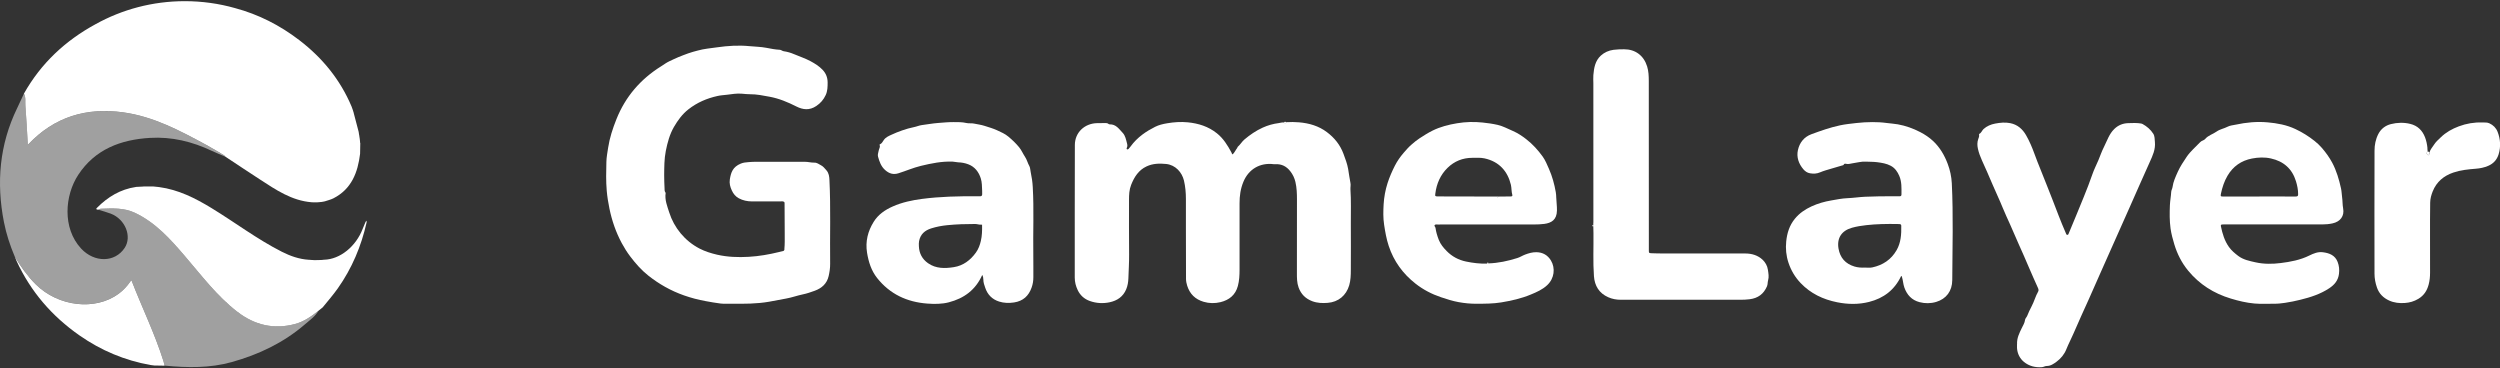
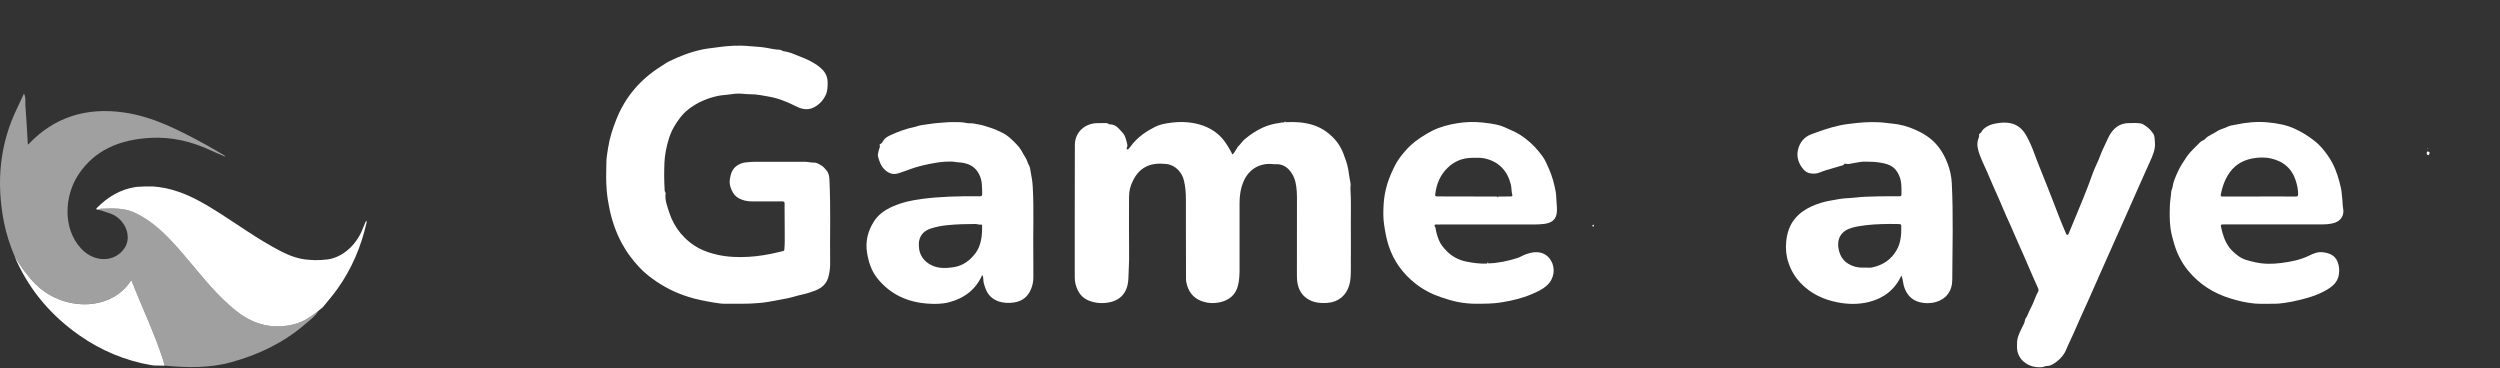
<svg xmlns="http://www.w3.org/2000/svg" width="190" height="28" viewBox="0 0 190 28" fill="none">
  <rect x="0" y="0" width="190" height="28" fill="#333333" stroke="none" />
  <g clip-path="url(#clip0_13543_1145)">
    <path d="M59.607 15.353C59.507 15.273 59.386 15.308 59.276 15.308C58.571 15.304 57.866 15.308 57.161 15.308C56.805 15.308 56.462 15.239 56.145 15.067C55.897 14.932 55.735 14.728 55.619 14.476C55.493 14.208 55.42 13.929 55.467 13.637C55.552 13.109 55.684 12.688 56.302 12.433C56.487 12.356 56.663 12.34 56.848 12.325C57.019 12.311 57.191 12.297 57.364 12.297C58.634 12.297 59.904 12.297 61.177 12.297C61.413 12.297 61.651 12.366 61.878 12.36C62.098 12.354 62.224 12.476 62.384 12.554C62.561 12.64 62.679 12.797 62.809 12.945C63.004 13.168 63.026 13.435 63.038 13.69C63.142 15.808 63.065 17.931 63.091 20.049C63.095 20.367 63.046 20.679 62.977 20.983C62.847 21.554 62.455 21.905 61.915 22.099C61.624 22.203 61.328 22.309 61.025 22.37C60.594 22.458 60.182 22.613 59.749 22.689C59.319 22.766 58.892 22.854 58.461 22.929C57.51 23.096 56.548 23.093 55.587 23.082C55.318 23.078 55.044 23.099 54.776 23.07C54.39 23.027 54.008 22.95 53.626 22.884C53.067 22.784 52.519 22.638 51.983 22.45C50.987 22.099 50.085 21.591 49.258 20.934C48.732 20.516 48.304 20.022 47.903 19.496C47.658 19.174 47.444 18.833 47.253 18.478C46.81 17.652 46.508 16.777 46.319 15.863C46.227 15.412 46.152 14.961 46.112 14.498C46.049 13.768 46.067 13.039 46.085 12.311C46.093 11.954 46.162 11.593 46.217 11.234C46.331 10.481 46.567 9.765 46.847 9.063C47.529 7.35 48.677 6.018 50.24 5.042C50.451 4.91 50.652 4.755 50.88 4.651C51.111 4.545 51.337 4.433 51.572 4.335C51.81 4.235 52.056 4.149 52.298 4.057C52.535 3.967 52.781 3.912 53.023 3.843C53.51 3.706 54.008 3.667 54.504 3.596C55.314 3.48 56.127 3.427 56.941 3.506C57.376 3.549 57.813 3.551 58.248 3.635C58.583 3.7 58.924 3.768 59.27 3.784C59.367 3.788 59.455 3.878 59.562 3.894C59.832 3.931 60.105 4.012 60.342 4.114C60.759 4.292 61.196 4.433 61.598 4.649C61.935 4.83 62.256 5.03 62.52 5.308C62.772 5.575 62.896 5.889 62.9 6.256C62.9 6.587 62.898 6.915 62.752 7.227C62.591 7.572 62.366 7.837 62.039 8.056C61.521 8.404 61.023 8.345 60.523 8.092C59.871 7.762 59.201 7.482 58.481 7.35C57.994 7.262 57.51 7.158 57.011 7.162C56.801 7.162 56.592 7.14 56.383 7.121C55.997 7.085 55.611 7.158 55.227 7.203C54.995 7.231 54.762 7.242 54.53 7.295C53.717 7.476 52.98 7.792 52.32 8.309C51.847 8.68 51.509 9.149 51.217 9.653C50.892 10.218 50.727 10.84 50.601 11.473C50.479 12.079 50.485 12.694 50.477 13.306C50.471 13.639 50.495 13.972 50.506 14.306C50.51 14.408 50.498 14.516 50.559 14.608C50.573 14.627 50.593 14.653 50.589 14.673C50.51 15.194 50.711 15.669 50.861 16.144C51.227 17.297 52.036 18.305 53.167 18.892C53.589 19.11 54.047 19.251 54.504 19.357C55.292 19.537 56.102 19.565 56.909 19.518C57.689 19.473 58.455 19.339 59.211 19.153C59.322 19.125 59.43 19.096 59.54 19.07C59.591 19.059 59.597 19.019 59.605 18.98C59.633 18.965 59.648 18.947 59.613 18.921C59.65 18.541 59.639 18.16 59.639 17.78C59.639 16.993 59.631 16.209 59.627 15.422C59.648 15.395 59.642 15.373 59.611 15.357L59.607 15.353Z" fill="white" />
    <path d="M97.763 9.286C98.082 9.265 98.401 9.271 98.72 9.296C99.494 9.361 100.219 9.569 100.845 10.042C101.418 10.473 101.85 11.007 102.104 11.689C102.244 12.068 102.387 12.441 102.458 12.837C102.521 13.19 102.559 13.549 102.633 13.898C102.669 14.065 102.624 14.222 102.633 14.384C102.691 15.238 102.659 16.091 102.663 16.944C102.667 18.133 102.671 19.32 102.663 20.508C102.661 20.905 102.653 21.301 102.539 21.687C102.309 22.458 101.718 22.954 100.906 23.017C100.506 23.049 100.111 23.035 99.727 22.89C99.222 22.697 98.88 22.36 98.695 21.852C98.563 21.493 98.565 21.122 98.565 20.752C98.565 18.888 98.569 17.027 98.569 15.163C98.569 14.716 98.555 14.269 98.452 13.829C98.383 13.533 98.257 13.266 98.068 13.023C97.779 12.646 97.407 12.454 96.926 12.478C96.885 12.48 96.843 12.482 96.804 12.478C95.762 12.345 94.895 12.858 94.5 13.814C94.279 14.345 94.204 14.89 94.206 15.457C94.21 17.142 94.21 18.825 94.206 20.51C94.206 20.922 94.185 21.332 94.078 21.734C93.897 22.421 93.416 22.803 92.757 22.964C92.337 23.066 91.904 23.062 91.477 22.937C90.835 22.748 90.425 22.342 90.226 21.713C90.173 21.542 90.137 21.371 90.137 21.193C90.135 19.908 90.132 18.623 90.129 17.337C90.129 16.597 90.129 15.856 90.129 15.116C90.129 14.645 90.088 14.177 89.98 13.72C89.832 13.105 89.344 12.535 88.627 12.462C88.117 12.411 87.615 12.423 87.142 12.645C86.529 12.929 86.204 13.453 85.966 14.051C85.82 14.42 85.805 14.802 85.805 15.187C85.805 16.57 85.799 17.953 85.812 19.335C85.818 19.945 85.777 20.552 85.757 21.16C85.748 21.436 85.702 21.717 85.594 21.98C85.359 22.546 84.912 22.85 84.328 22.974C83.819 23.08 83.315 23.049 82.827 22.876C82.411 22.729 82.096 22.448 81.907 22.05C81.763 21.75 81.681 21.434 81.681 21.095C81.684 17.735 81.677 14.375 81.689 11.015C81.692 10.061 82.435 9.379 83.378 9.359C83.583 9.355 83.788 9.359 83.993 9.353C84.075 9.353 84.154 9.351 84.225 9.404C84.257 9.428 84.298 9.453 84.333 9.451C84.812 9.434 85.04 9.798 85.316 10.087C85.531 10.31 85.576 10.612 85.653 10.893C85.68 10.997 85.698 11.117 85.641 11.224C85.618 11.27 85.604 11.321 85.657 11.348C85.692 11.366 85.74 11.352 85.769 11.319C85.822 11.258 85.877 11.197 85.925 11.132C86.177 10.781 86.478 10.487 86.829 10.222C87.132 9.995 87.455 9.806 87.786 9.64C88.067 9.498 88.386 9.422 88.704 9.369C89.224 9.281 89.746 9.245 90.269 9.296C91.081 9.377 91.829 9.608 92.483 10.13C92.983 10.528 93.294 11.044 93.588 11.583C93.613 11.632 93.615 11.693 93.678 11.736C93.828 11.597 93.903 11.403 94.027 11.246C94.047 11.223 94.045 11.179 94.066 11.16C94.261 10.995 94.383 10.764 94.579 10.599C95.004 10.242 95.457 9.93 95.969 9.698C96.359 9.522 96.761 9.408 97.182 9.355C97.31 9.339 97.434 9.29 97.566 9.308C97.639 9.383 97.706 9.396 97.759 9.286H97.763Z" fill="white" />
    <path d="M144.49 20.971C143.994 22.029 143.163 22.666 142.046 22.947C141.243 23.149 140.429 23.135 139.622 22.972C138.556 22.758 137.613 22.311 136.855 21.519C136.427 21.071 136.12 20.557 135.923 19.963C135.746 19.431 135.697 18.888 135.752 18.351C135.815 17.729 135.99 17.137 136.41 16.625C136.758 16.199 137.188 15.911 137.676 15.685C138.151 15.467 138.653 15.322 139.163 15.236C139.575 15.165 139.988 15.077 140.414 15.061C140.859 15.044 141.302 14.973 141.749 14.953C142.519 14.916 143.289 14.912 144.059 14.918C144.157 14.918 144.256 14.916 144.354 14.918C144.453 14.922 144.512 14.887 144.512 14.781C144.514 14.304 144.538 13.818 144.348 13.374C144.215 13.062 144.022 12.77 143.695 12.598C143.372 12.427 143.025 12.374 142.669 12.327C142.375 12.29 142.084 12.299 141.792 12.284C141.455 12.266 141.136 12.364 140.809 12.407C140.644 12.429 140.484 12.495 140.311 12.452C140.25 12.437 140.163 12.421 140.122 12.513C140.1 12.564 140.043 12.564 139.996 12.578C139.714 12.66 139.431 12.743 139.149 12.827C138.875 12.909 138.59 12.984 138.336 13.094C138.062 13.211 137.83 13.213 137.56 13.17C137.347 13.135 137.182 13.011 137.062 12.872C136.701 12.454 136.522 11.942 136.642 11.407C136.766 10.85 137.097 10.409 137.676 10.197C138.389 9.936 139.104 9.681 139.85 9.524C140.256 9.438 140.664 9.4 141.073 9.351C141.479 9.304 141.885 9.281 142.292 9.279C142.659 9.279 143.023 9.296 143.389 9.347C143.669 9.387 143.953 9.398 144.234 9.449C144.833 9.557 145.394 9.759 145.93 10.036C146.29 10.222 146.627 10.446 146.923 10.724C147.437 11.209 147.781 11.803 148.025 12.452C148.203 12.925 148.311 13.415 148.337 13.925C148.457 16.379 148.384 18.833 148.372 21.287C148.368 22.127 147.909 22.717 147.153 22.945C146.735 23.07 146.302 23.074 145.879 22.962C145.294 22.809 144.933 22.413 144.733 21.858C144.636 21.589 144.632 21.303 144.545 21.034C144.538 21.011 144.534 20.989 144.492 20.973L144.49 20.971ZM141.737 20.338C141.924 20.332 142.115 20.363 142.3 20.322C143.1 20.148 143.724 19.732 144.138 19.02C144.473 18.441 144.508 17.807 144.496 17.162C144.496 17.082 144.459 17.04 144.384 17.033C144.311 17.027 144.236 17.025 144.163 17.023C143.389 17.015 142.615 17.023 141.845 17.111C141.475 17.152 141.109 17.209 140.75 17.309C139.961 17.531 139.59 18.096 139.728 18.896C139.848 19.592 140.252 20.046 140.937 20.255C141.201 20.336 141.467 20.348 141.739 20.338H141.737Z" fill="white" />
    <path d="M74.65 20.897C74.148 22.029 73.273 22.674 72.109 22.976C71.572 23.115 71.02 23.111 70.475 23.072C68.933 22.958 67.633 22.354 66.662 21.13C66.215 20.565 66.01 19.906 65.896 19.206C65.758 18.353 65.955 17.57 66.404 16.852C66.744 16.305 67.262 15.95 67.853 15.689C68.564 15.375 69.314 15.216 70.081 15.116C71.461 14.936 72.848 14.908 74.236 14.916C74.636 14.918 74.668 14.975 74.644 14.504C74.628 14.184 74.636 13.849 74.537 13.549C74.384 13.076 74.094 12.678 73.594 12.488C73.344 12.392 73.084 12.345 72.816 12.337C72.678 12.333 72.548 12.288 72.409 12.284C71.579 12.25 70.782 12.415 69.984 12.607C69.399 12.749 68.85 12.992 68.279 13.17C67.895 13.29 67.576 13.196 67.272 12.925C66.955 12.643 66.835 12.28 66.729 11.899C66.685 11.744 66.76 11.597 66.78 11.448C66.8 11.303 66.926 11.173 66.845 11.013C66.835 10.991 66.855 10.979 66.88 10.967C67.022 10.903 67.085 10.764 67.164 10.648C67.306 10.438 67.522 10.346 67.733 10.248C68.005 10.122 68.284 10.006 68.568 9.91C68.86 9.81 69.157 9.72 69.46 9.661C69.665 9.622 69.856 9.532 70.061 9.506C70.469 9.455 70.87 9.379 71.282 9.347C71.68 9.316 72.076 9.277 72.475 9.279C72.8 9.279 73.125 9.273 73.448 9.349C73.632 9.394 73.832 9.349 74.023 9.392C74.293 9.449 74.569 9.481 74.831 9.567C75.146 9.671 75.471 9.759 75.772 9.898C76.072 10.038 76.381 10.167 76.639 10.385C76.932 10.63 77.206 10.891 77.45 11.187C77.633 11.409 77.74 11.676 77.897 11.911C78.047 12.135 78.104 12.399 78.236 12.633C78.297 12.743 78.299 12.921 78.331 13.068C78.413 13.447 78.469 13.829 78.49 14.22C78.587 15.932 78.504 17.645 78.531 19.357C78.541 19.926 78.531 20.497 78.535 21.066C78.537 21.336 78.494 21.603 78.403 21.854C78.181 22.484 77.761 22.882 77.068 22.986C76.678 23.045 76.302 23.035 75.934 22.919C75.408 22.754 75.057 22.397 74.88 21.878C74.809 21.674 74.733 21.471 74.734 21.246C74.734 21.13 74.713 21.007 74.65 20.895V20.897ZM74.6 17.068C74.435 17.099 74.283 17.023 74.118 17.023C73.409 17.023 72.704 17.042 71.997 17.113C71.579 17.154 71.174 17.231 70.776 17.356C70.287 17.511 69.953 17.797 69.85 18.323C69.825 18.455 69.831 18.58 69.835 18.708C69.854 19.251 70.085 19.69 70.532 20.004C71.132 20.426 71.822 20.41 72.495 20.302C73.202 20.191 73.75 19.777 74.167 19.198C74.362 18.929 74.472 18.625 74.545 18.308C74.636 17.919 74.646 17.523 74.638 17.127C74.652 17.091 74.644 17.07 74.6 17.07V17.068Z" fill="white" />
    <path d="M113.113 20.018C113.869 19.996 114.598 19.837 115.315 19.612C115.524 19.547 115.703 19.425 115.906 19.349C116.181 19.245 116.457 19.165 116.757 19.167C117.255 19.171 117.629 19.394 117.875 19.804C118.218 20.379 118.135 21.16 117.588 21.671C117.227 22.009 116.788 22.201 116.341 22.385C115.62 22.686 114.866 22.854 114.098 22.982C113.475 23.084 112.847 23.082 112.219 23.086C111.758 23.088 111.301 23.043 110.858 22.962C110.405 22.882 109.958 22.737 109.517 22.589C108.81 22.352 108.162 22.013 107.579 21.556C106.616 20.8 105.925 19.851 105.541 18.686C105.367 18.16 105.275 17.621 105.192 17.076C105.113 16.558 105.127 16.038 105.156 15.526C105.188 14.983 105.286 14.439 105.456 13.912C105.604 13.453 105.797 13.013 106.013 12.588C106.188 12.246 106.411 11.925 106.669 11.624C106.86 11.403 107.053 11.181 107.27 10.993C107.465 10.822 107.668 10.653 107.888 10.51C108.207 10.304 108.526 10.098 108.869 9.928C109.464 9.634 110.098 9.473 110.744 9.367C111.384 9.261 112.032 9.243 112.678 9.312C113.062 9.353 113.444 9.404 113.824 9.492C114.23 9.586 114.586 9.785 114.96 9.945C115.333 10.106 115.671 10.326 115.992 10.577C116.479 10.954 116.886 11.405 117.241 11.895C117.444 12.176 117.578 12.511 117.72 12.833C117.97 13.4 118.133 13.992 118.239 14.602C118.263 14.739 118.271 14.875 118.275 15.014C118.285 15.345 118.336 15.673 118.328 16.005C118.312 16.717 117.899 16.946 117.363 17.017C117.103 17.05 116.841 17.06 116.579 17.06C114.243 17.058 111.906 17.06 109.57 17.06C109.479 17.06 109.389 17.06 109.3 17.064C109.212 17.07 109.103 17.03 109.04 17.101C108.975 17.176 109.089 17.24 109.099 17.321C109.141 17.635 109.233 17.933 109.349 18.231C109.481 18.568 109.704 18.833 109.948 19.08C110.354 19.494 110.846 19.757 111.419 19.877C111.941 19.985 112.467 20.053 113.001 20.032C113.04 20.049 113.078 20.057 113.107 20.018H113.113ZM113.791 14.94C113.8 14.959 113.806 14.991 113.82 14.994C113.857 15.002 113.856 14.965 113.865 14.94C114.177 14.935 114.488 14.934 114.799 14.93C114.878 14.93 114.966 14.918 114.937 14.816C114.862 14.559 114.887 14.29 114.826 14.035C114.582 13.021 113.94 12.278 112.82 12.036C112.508 11.97 112.199 11.995 111.89 11.995C111.165 11.995 110.533 12.252 110.019 12.752C109.468 13.288 109.18 13.961 109.084 14.716C109.058 14.914 109.072 14.922 109.269 14.928C109.292 14.928 109.318 14.928 109.342 14.928C110.825 14.932 112.308 14.934 113.791 14.938V14.94Z" fill="white" />
    <path d="M172.852 17.054C171.59 17.054 170.327 17.054 169.065 17.054C169.008 17.054 168.951 17.058 168.894 17.06C168.799 17.064 168.769 17.101 168.789 17.199C168.903 17.754 169.061 18.29 169.394 18.762C169.585 19.035 169.837 19.245 170.099 19.445C170.493 19.745 170.969 19.835 171.432 19.939C172.058 20.077 172.7 20.071 173.331 19.992C174.081 19.9 174.824 19.759 175.513 19.418C175.832 19.261 176.165 19.121 176.541 19.171C177.035 19.233 177.465 19.402 177.66 19.906C177.772 20.198 177.803 20.491 177.762 20.818C177.697 21.326 177.411 21.648 177.023 21.907C176.356 22.35 175.601 22.593 174.827 22.782C174.445 22.874 174.057 22.96 173.667 23.015C173.396 23.052 173.122 23.088 172.844 23.084C172.344 23.078 171.842 23.111 171.346 23.068C170.733 23.015 170.134 22.87 169.543 22.691C168.246 22.301 167.149 21.607 166.294 20.563C165.811 19.975 165.469 19.302 165.248 18.57C165.128 18.172 165.018 17.77 164.961 17.358C164.88 16.771 164.89 16.177 164.913 15.587C164.927 15.253 164.994 14.92 165.012 14.582C165.018 14.461 165.095 14.343 165.112 14.222C165.167 13.804 165.347 13.425 165.514 13.052C165.695 12.652 165.943 12.28 166.191 11.913C166.471 11.501 166.853 11.185 167.192 10.826C167.253 10.761 167.328 10.707 167.411 10.679C167.483 10.653 167.548 10.614 167.594 10.561C167.826 10.285 168.183 10.198 168.462 9.998C168.72 9.816 169.029 9.771 169.303 9.628C169.475 9.537 169.703 9.518 169.908 9.475C170.707 9.302 171.519 9.225 172.334 9.298C173.065 9.363 173.784 9.492 174.455 9.81C174.973 10.055 175.456 10.353 175.907 10.712C176.108 10.873 176.299 11.05 176.458 11.236C176.756 11.581 177.027 11.952 177.246 12.36C177.577 12.98 177.768 13.647 177.918 14.323C177.965 14.535 177.969 14.773 178 14.992C178.042 15.271 178.024 15.551 178.077 15.83C178.191 16.42 177.864 16.85 177.264 16.979C177.006 17.034 176.748 17.056 176.488 17.056C175.275 17.06 174.061 17.056 172.848 17.056L172.852 17.054ZM171.722 14.938V14.932C172.639 14.932 173.557 14.928 174.475 14.935C174.625 14.935 174.658 14.888 174.658 14.757C174.658 14.42 174.591 14.094 174.493 13.774C174.203 12.825 173.549 12.254 172.586 12.042C172.112 11.936 171.625 11.956 171.149 12.048C170.333 12.207 169.711 12.643 169.289 13.36C169.043 13.778 168.896 14.231 168.795 14.702C168.748 14.922 168.766 14.938 168.992 14.938C169.902 14.938 170.812 14.938 171.722 14.938Z" fill="white" />
    <path d="M153.297 26.156C153.274 25.689 153.473 25.312 153.656 24.93C153.752 24.73 153.878 24.541 153.904 24.31C153.918 24.196 154.024 24.114 154.069 24C154.166 23.759 154.274 23.521 154.396 23.294C154.595 22.925 154.694 22.517 154.902 22.154C154.946 22.078 154.93 21.985 154.891 21.897C154.648 21.356 154.404 20.814 154.172 20.267C153.932 19.698 153.681 19.131 153.427 18.568C153.203 18.066 152.99 17.558 152.766 17.056C152.577 16.632 152.376 16.213 152.202 15.781C151.96 15.177 151.671 14.592 151.42 13.992C151.168 13.386 150.897 12.786 150.627 12.188C150.497 11.899 150.385 11.601 150.32 11.295C150.27 11.066 150.26 10.816 150.343 10.579C150.381 10.473 150.432 10.367 150.41 10.248C150.406 10.224 150.406 10.183 150.418 10.179C150.585 10.106 150.625 9.922 150.749 9.808C151.003 9.579 151.304 9.455 151.633 9.392C152.013 9.32 152.397 9.282 152.779 9.359C153.329 9.469 153.711 9.806 153.981 10.275C154.239 10.724 154.44 11.201 154.617 11.687C154.916 12.515 155.271 13.323 155.584 14.145C155.722 14.506 155.867 14.861 156.007 15.22C156.157 15.606 156.309 15.993 156.454 16.381C156.626 16.834 156.817 17.282 157.008 17.729C157.026 17.772 157.035 17.843 157.112 17.849C157.191 17.854 157.203 17.794 157.222 17.742C157.605 16.821 157.991 15.901 158.363 14.977C158.591 14.408 158.82 13.839 159.017 13.258C159.141 12.892 159.322 12.543 159.474 12.185C159.617 11.844 159.735 11.491 159.903 11.164C160.139 10.697 160.293 10.185 160.687 9.802C160.982 9.514 161.335 9.373 161.736 9.359C162.067 9.347 162.402 9.332 162.735 9.388C162.774 9.394 162.804 9.406 162.835 9.424C163.164 9.606 163.446 9.845 163.647 10.161C163.767 10.348 163.751 10.577 163.773 10.793C163.828 11.346 163.603 11.827 163.383 12.313C162.855 13.478 162.345 14.649 161.825 15.818C161.126 17.39 160.425 18.961 159.726 20.534C159.399 21.267 159.078 22.003 158.751 22.737C158.363 23.606 157.959 24.467 157.587 25.343C157.417 25.744 157.209 26.126 157.047 26.532C156.896 26.919 156.632 27.244 156.299 27.489C156.08 27.65 155.848 27.819 155.541 27.815C155.426 27.815 155.312 27.893 155.194 27.903C154.69 27.945 154.209 27.823 153.825 27.509C153.508 27.25 153.319 26.877 153.293 26.45C153.288 26.344 153.293 26.238 153.293 26.157L153.297 26.156Z" fill="white" />
-     <path d="M121.087 17.07C121.091 17.005 121.097 16.94 121.097 16.875C121.097 13.36 121.097 9.847 121.095 6.332C121.095 6.126 121.077 5.912 121.095 5.712C121.14 5.167 121.231 4.618 121.668 4.222C121.936 3.98 122.257 3.837 122.627 3.786C122.895 3.749 123.161 3.747 123.429 3.745C124.289 3.743 124.926 4.224 125.182 5.049C125.294 5.41 125.306 5.781 125.308 6.148C125.314 9.979 125.312 13.812 125.312 17.642C125.312 18.098 125.312 18.553 125.312 19.01C125.312 19.229 125.312 19.237 125.54 19.247C125.859 19.261 126.18 19.263 126.499 19.263C128.549 19.265 130.598 19.267 132.648 19.265C133.144 19.265 133.599 19.406 133.956 19.739C134.164 19.936 134.318 20.2 134.361 20.504C134.401 20.775 134.454 21.04 134.373 21.318C134.332 21.46 134.355 21.611 134.29 21.762C134.038 22.344 133.611 22.662 132.975 22.742C132.738 22.772 132.506 22.782 132.272 22.782C129.239 22.784 126.206 22.782 123.173 22.782C122.842 22.782 122.523 22.723 122.22 22.587C121.526 22.279 121.195 21.718 121.14 20.997C121.06 19.908 121.117 18.817 121.103 17.727C121.101 17.556 121.097 17.386 121.093 17.215C121.146 17.166 121.146 17.117 121.093 17.068L121.087 17.07Z" fill="white" />
-     <path d="M184.484 11.313C184.49 11.375 184.496 11.436 184.501 11.499C184.492 11.513 184.484 11.527 184.474 11.538C184.415 11.609 184.411 11.681 184.474 11.752C184.494 11.774 184.537 11.803 184.555 11.795C184.627 11.762 184.641 11.687 184.649 11.615C184.649 11.599 184.649 11.583 184.647 11.568C184.706 11.348 184.868 11.187 184.984 10.999C185.12 10.779 185.321 10.61 185.504 10.432C185.894 10.055 186.361 9.792 186.871 9.602C187.448 9.386 188.044 9.286 188.661 9.308C188.84 9.314 189.017 9.29 189.191 9.371C189.488 9.506 189.701 9.722 189.817 10.018C190.034 10.577 190.071 11.154 189.894 11.729C189.768 12.135 189.506 12.433 189.102 12.605C188.799 12.735 188.488 12.798 188.163 12.823C187.588 12.868 187.016 12.925 186.463 13.111C185.724 13.361 185.181 13.816 184.889 14.537C184.779 14.81 184.698 15.095 184.694 15.399C184.667 17.172 184.694 18.945 184.685 20.718C184.685 21.032 184.655 21.35 184.572 21.648C184.45 22.087 184.226 22.452 183.796 22.711C183.465 22.909 183.133 23.002 182.768 23.027C182.359 23.054 181.957 23.015 181.575 22.841C181.13 22.637 180.811 22.321 180.649 21.856C180.529 21.511 180.462 21.158 180.462 20.795C180.458 17.68 180.454 14.563 180.464 11.448C180.464 11.013 180.549 10.577 180.754 10.181C180.956 9.791 181.293 9.536 181.709 9.432C182.193 9.31 182.701 9.296 183.188 9.418C183.731 9.553 184.098 9.904 184.303 10.436C184.407 10.707 184.458 10.979 184.488 11.262C184.466 11.266 184.444 11.271 184.452 11.299C184.454 11.309 184.476 11.311 184.49 11.317L184.484 11.313Z" fill="white" />
    <path d="M184.643 11.566C184.643 11.582 184.647 11.597 184.645 11.613C184.637 11.685 184.623 11.758 184.551 11.793C184.535 11.801 184.49 11.772 184.47 11.75C184.409 11.682 184.413 11.607 184.47 11.536C184.48 11.525 184.488 11.511 184.497 11.497C184.545 11.521 184.592 11.542 184.641 11.566H184.643Z" fill="white" />
    <path d="M97.763 9.286C97.71 9.394 97.643 9.382 97.57 9.308C97.627 9.237 97.694 9.245 97.763 9.286Z" fill="white" />
    <path d="M121.094 17.07C121.153 17.124 121.153 17.178 121.094 17.232C120.99 17.178 120.99 17.124 121.094 17.07Z" fill="white" />
    <path d="M113.124 20.024C113.089 20.067 113.048 20.058 113.007 20.039C113.013 19.998 113.022 19.957 113.076 19.957C113.121 19.957 113.121 19.991 113.126 20.024H113.124Z" fill="white" />
    <path d="M59.608 15.353C59.642 15.371 59.649 15.394 59.625 15.425C59.599 15.405 59.595 15.381 59.608 15.353Z" fill="white" />
    <path d="M184.487 11.318C184.474 11.312 184.451 11.307 184.446 11.299C184.438 11.268 184.461 11.262 184.485 11.258C184.485 11.277 184.485 11.299 184.485 11.318H184.487Z" fill="white" />
    <path d="M59.61 18.916C59.647 18.944 59.629 18.963 59.601 18.98L59.61 18.916Z" fill="white" />
    <path d="M74.642 17.128C74.629 17.107 74.616 17.087 74.6 17.066C74.646 17.066 74.657 17.09 74.642 17.128Z" fill="white" />
-     <path d="M113.789 14.939C113.817 14.924 113.843 14.924 113.871 14.939C113.86 14.964 113.862 15.005 113.821 14.999C113.806 14.997 113.799 14.96 113.789 14.939Z" fill="white" />
    <path d="M1.82 7.119C1.983 7.407 1.906 7.731 1.932 8.035C2.011 9.004 2.054 9.975 2.113 10.944C2.113 10.958 2.119 10.971 2.123 10.985C2.137 10.977 2.153 10.971 2.164 10.96C4.134 8.888 6.55 8.153 9.359 8.539C11.669 8.857 13.674 9.93 15.677 11.014C16.134 11.262 16.577 11.534 17.024 11.799C17.069 11.827 17.103 11.876 17.14 11.915C16.795 11.766 16.443 11.63 16.104 11.468C14.617 10.759 13.042 10.381 11.403 10.479C9.187 10.61 7.226 11.338 5.944 13.292C4.924 14.847 4.723 17.335 6.166 18.892C7.161 19.963 8.725 19.975 9.475 18.839C10.046 17.976 9.522 16.662 8.425 16.24C8.112 16.12 7.785 16.036 7.466 15.936C7.533 15.911 7.598 15.865 7.667 15.863C8.545 15.834 9.418 15.775 10.259 16.173C11.819 16.911 12.928 18.149 14.017 19.418C15.293 20.907 16.471 22.488 18.046 23.698C19.36 24.706 20.819 25.055 22.434 24.62C23.108 24.439 23.669 24.039 24.208 23.613C23.96 24.045 23.553 24.323 23.188 24.639C21.561 26.044 19.671 26.944 17.609 27.519C15.945 27.982 14.257 27.952 12.561 27.791C12.543 27.791 12.528 27.78 12.512 27.774C12.48 27.66 12.455 27.544 12.419 27.433C11.764 25.347 10.799 23.386 10.013 21.352C9.971 21.248 9.944 21.34 9.926 21.364C9.674 21.732 9.377 22.058 9.014 22.323C7.23 23.631 4.423 23.302 2.714 21.603C2.084 20.977 1.583 20.259 1.125 19.51C0.764 18.659 0.477 17.786 0.299 16.878C-0.286 13.886 -0.043 10.989 1.304 8.219C1.481 7.854 1.648 7.482 1.82 7.115V7.119Z" fill="#A0A0A0" />
    <path d="M24.207 23.615C23.667 24.041 23.106 24.441 22.432 24.622C20.817 25.057 19.358 24.71 18.044 23.7C16.469 22.489 15.293 20.906 14.015 19.42C12.926 18.151 11.817 16.913 10.257 16.175C9.416 15.777 8.544 15.836 7.665 15.865C7.598 15.867 7.531 15.912 7.464 15.938C7.458 15.938 7.452 15.938 7.447 15.936C7.435 15.936 7.423 15.936 7.411 15.934C7.374 15.918 7.338 15.903 7.301 15.887C7.324 15.855 7.344 15.82 7.372 15.793C8.195 14.963 9.152 14.384 10.328 14.21C10.34 14.208 10.351 14.206 10.365 14.204C10.513 14.196 10.661 14.188 10.808 14.182C10.814 14.182 10.82 14.182 10.828 14.182C10.864 14.178 10.899 14.175 10.932 14.171C10.95 14.171 10.968 14.171 10.986 14.171C11.194 14.171 11.401 14.171 11.61 14.171C11.622 14.171 11.634 14.171 11.645 14.171C11.758 14.182 11.87 14.194 11.982 14.206C11.988 14.206 11.996 14.206 12.002 14.206C12.025 14.21 12.047 14.214 12.071 14.218C12.077 14.218 12.083 14.218 12.091 14.218C13.556 14.412 14.836 15.059 16.075 15.814C17.865 16.905 19.541 18.18 21.416 19.131C22.056 19.455 22.735 19.698 23.466 19.743C23.478 19.743 23.49 19.743 23.502 19.743C23.567 19.749 23.631 19.755 23.697 19.759C23.708 19.759 23.72 19.759 23.732 19.759C23.785 19.763 23.838 19.767 23.89 19.771C23.895 19.771 23.901 19.771 23.909 19.771C24.081 19.767 24.25 19.763 24.421 19.759C24.439 19.759 24.459 19.757 24.476 19.755C24.524 19.749 24.571 19.745 24.618 19.739C24.624 19.739 24.632 19.739 24.638 19.739C25.847 19.706 27.054 18.733 27.568 17.38C27.633 17.209 27.706 17.04 27.779 16.873C27.795 16.836 27.828 16.805 27.854 16.771C27.856 16.817 27.87 16.862 27.862 16.905C27.456 18.712 26.749 20.392 25.678 21.909C25.323 22.411 24.916 22.878 24.526 23.358C24.48 23.413 24.252 23.568 24.209 23.613L24.207 23.615Z" fill="white" />
    <path d="M1.125 19.514C1.583 20.265 2.084 20.981 2.714 21.607C4.423 23.305 7.23 23.635 9.014 22.327C9.376 22.062 9.674 21.736 9.926 21.367C9.944 21.342 9.971 21.25 10.013 21.356C10.8 23.388 11.764 25.351 12.419 27.436C12.455 27.548 12.48 27.664 12.512 27.778C12.506 27.778 12.502 27.782 12.498 27.786C12.492 27.786 12.486 27.79 12.48 27.791C12.309 27.788 12.136 27.784 11.964 27.782C11.953 27.782 11.941 27.782 11.929 27.782C11.911 27.782 11.895 27.782 11.878 27.782C11.87 27.782 11.862 27.782 11.856 27.782C11.84 27.782 11.825 27.782 11.809 27.782C11.785 27.782 11.761 27.782 11.738 27.78C11.726 27.78 11.712 27.776 11.7 27.774C11.689 27.774 11.677 27.772 11.665 27.77C11.6 27.762 11.535 27.754 11.47 27.746C11.464 27.746 11.46 27.746 11.454 27.744C9.477 27.397 7.673 26.632 6.034 25.487C3.947 24.029 2.336 22.166 1.266 19.849C1.217 19.741 1.174 19.628 1.126 19.518L1.125 19.514Z" fill="white" />
-     <path d="M27.371 10.869C27.365 10.801 27.36 10.73 27.354 10.661C27.354 10.658 27.35 10.654 27.348 10.65C27.348 10.65 27.35 10.646 27.352 10.644C27.344 10.587 27.338 10.53 27.33 10.473C27.33 10.465 27.326 10.455 27.324 10.448C27.314 10.385 27.306 10.322 27.297 10.257C27.294 10.249 27.293 10.242 27.289 10.234C27.279 10.171 27.269 10.108 27.261 10.043C27.257 10.024 27.253 10.004 27.249 9.985C27.129 9.532 27.011 9.078 26.891 8.623C26.887 8.606 26.883 8.586 26.879 8.568C26.828 8.412 26.786 8.251 26.721 8.1C25.861 6.056 24.502 4.396 22.749 3.053C21.266 1.917 19.643 1.093 17.865 0.616C16.652 0.273 15.371 0.089 14.046 0.089C11.586 0.089 9.274 0.722 7.267 1.836C4.977 3.082 3.124 4.796 1.818 7.117C1.981 7.405 1.904 7.729 1.93 8.033C2.009 9.002 2.052 9.973 2.111 10.942C2.111 10.956 2.117 10.969 2.121 10.983C2.135 10.975 2.151 10.969 2.162 10.958C4.132 8.886 6.548 8.151 9.357 8.537C11.667 8.855 13.672 9.928 15.675 11.012C16.132 11.26 16.575 11.532 17.022 11.797C17.067 11.825 17.101 11.874 17.138 11.913C18.009 12.488 18.877 13.07 19.753 13.637C20.967 14.426 22.166 15.249 23.677 15.371C23.683 15.371 23.689 15.371 23.696 15.371C23.73 15.373 23.763 15.375 23.799 15.377C23.813 15.377 23.828 15.377 23.842 15.377C23.852 15.377 23.864 15.377 23.874 15.377C23.885 15.377 23.897 15.377 23.911 15.377C23.952 15.377 23.994 15.377 24.035 15.377C24.043 15.377 24.049 15.377 24.057 15.377C24.067 15.377 24.076 15.377 24.086 15.377C24.094 15.377 24.1 15.377 24.108 15.377C24.155 15.373 24.204 15.369 24.252 15.365C24.275 15.363 24.297 15.361 24.321 15.359C24.356 15.355 24.393 15.351 24.429 15.348C24.435 15.348 24.443 15.348 24.449 15.348C24.512 15.336 24.577 15.324 24.64 15.312C24.659 15.308 24.677 15.302 24.697 15.299C24.912 15.224 25.138 15.175 25.339 15.073C26.719 14.367 27.192 13.113 27.367 11.685C27.367 11.679 27.367 11.674 27.367 11.666C27.371 11.413 27.375 11.158 27.381 10.905C27.381 10.893 27.381 10.881 27.381 10.867L27.371 10.869Z" fill="white" />
  </g>
  <defs>
    <clipPath id="clip0_13543_1145">
      <rect width="190" height="27.819" fill="white" transform="translate(2.28882e-05 0.091)" />
    </clipPath>
  </defs>
</svg>